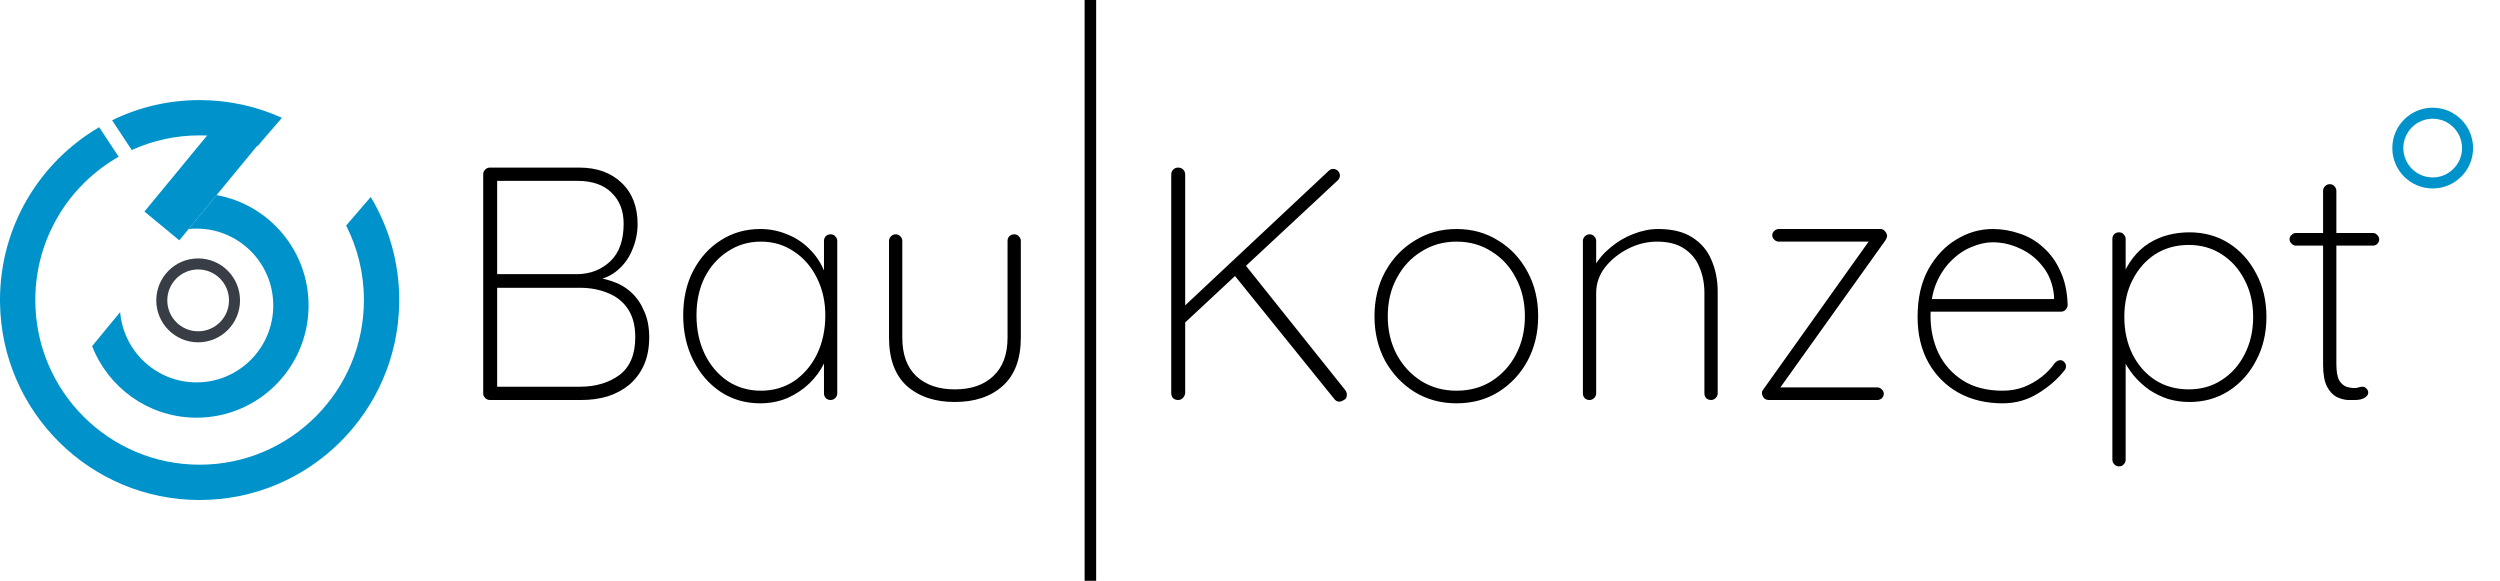
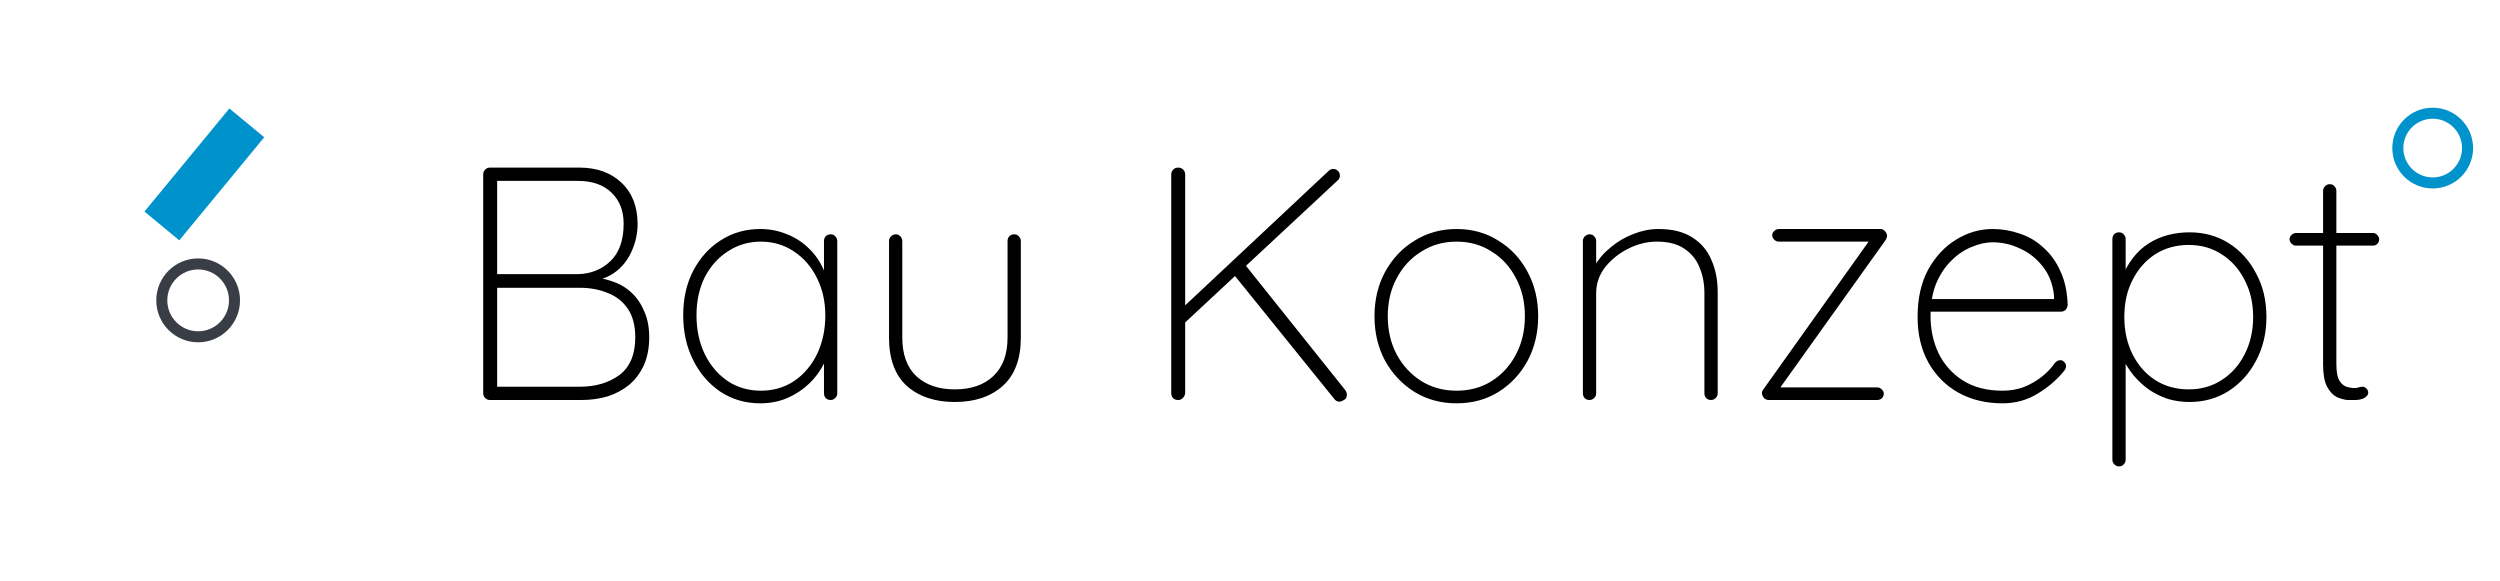
<svg xmlns="http://www.w3.org/2000/svg" width="650" height="151" viewBox="0 0 650 151" fill="none">
-   <path d="M56.299 50.723C69.904 53.176 80.227 65.095 80.227 79.43L80.217 80.183C79.818 95.946 66.938 108.6 51.107 108.6L50.355 108.591C38.314 108.285 28.09 100.657 23.953 89.986L31.238 81.143C32.106 91.395 40.683 99.421 51.107 99.422C62.105 99.421 71.047 90.486 71.047 79.43C71.047 68.374 62.105 59.438 51.107 59.438C50.406 59.438 49.713 59.475 49.031 59.546L56.299 50.723Z" fill="#0092CA" />
  <rect width="11.749" height="34.716" transform="matrix(0.771 0.637 -0.636 0.772 59.637 28.203)" fill="#0092CA" />
-   <path d="M30.851 40.752C17.914 48.106 9.179 62.03 9.179 78.012C9.179 101.67 28.32 120.821 51.898 120.821C75.477 120.821 94.618 101.67 94.618 78.012C94.618 71.034 92.951 64.449 89.998 58.631L96.389 51.227C101.092 59.05 103.798 68.215 103.798 78.012L103.793 78.684C103.434 107.086 80.337 130 51.898 130C23.46 130 0.363 107.086 0.004 78.684L0 78.012C0 58.837 10.362 42.087 25.783 33.074L30.851 40.752ZM51.898 26.023C59.53 26.023 66.776 27.673 73.302 30.636L66.987 37.951C62.294 36.175 57.209 35.201 51.898 35.201C45.608 35.201 39.634 36.564 34.255 39.012L29.146 31.273C36.017 27.91 43.737 26.023 51.898 26.023Z" fill="#0092CA" />
  <path d="M51.518 68.623C56.737 68.623 60.972 72.862 60.972 78.096C60.972 83.33 56.737 87.568 51.518 87.568C46.3 87.568 42.065 83.33 42.065 78.096C42.065 72.862 46.299 68.624 51.518 68.623Z" stroke="#393E46" stroke-width="2.868" />
  <circle cx="632.5" cy="38.5" r="9.066" stroke="#0092CA" stroke-width="2.868" />
  <path d="M150.581 43.572C155.185 43.572 158.868 44.896 161.63 47.543C164.393 50.19 165.774 53.758 165.774 58.247C165.774 60.607 165.285 62.909 164.306 65.153C163.386 67.34 162.004 69.153 160.163 70.592C158.321 72.031 156.048 72.865 153.343 73.095L152.739 72.059C154.983 72.059 157.084 72.405 159.041 73.095C160.997 73.728 162.695 74.707 164.134 76.031C165.573 77.354 166.695 78.994 167.5 80.951C168.364 82.85 168.795 85.095 168.795 87.684C168.795 90.447 168.335 92.864 167.414 94.936C166.493 96.95 165.227 98.648 163.616 100.029C162.004 101.353 160.134 102.36 158.005 103.05C155.875 103.683 153.602 104 151.185 104H127.359C126.899 104 126.496 103.827 126.151 103.482C125.805 103.137 125.633 102.734 125.633 102.273V45.299C125.633 44.838 125.805 44.435 126.151 44.09C126.496 43.745 126.899 43.572 127.359 43.572H150.581ZM150.149 47.025H128.309L129.258 45.385V72.75L128.395 71.283H150.149C153.544 71.225 156.393 70.103 158.695 67.916C160.997 65.729 162.148 62.477 162.148 58.161C162.148 54.823 161.112 52.147 159.041 50.133C156.969 48.061 154.005 47.025 150.149 47.025ZM150.753 74.822H128.913L129.258 74.304V101.238L128.827 100.547H150.753C154.839 100.547 158.264 99.54 161.026 97.526C163.788 95.454 165.17 92.173 165.17 87.684C165.17 84.692 164.537 82.246 163.271 80.347C162.004 78.448 160.278 77.066 158.091 76.203C155.904 75.282 153.458 74.822 150.753 74.822ZM215.963 60.923C216.481 60.923 216.884 61.096 217.171 61.441C217.517 61.787 217.689 62.19 217.689 62.65V102.273C217.689 102.734 217.517 103.137 217.171 103.482C216.826 103.827 216.423 104 215.963 104C215.445 104 215.013 103.827 214.668 103.482C214.38 103.137 214.236 102.734 214.236 102.273V90.015L215.618 88.893C215.618 90.735 215.157 92.605 214.236 94.504C213.316 96.403 212.049 98.13 210.438 99.684C208.827 101.238 206.927 102.504 204.741 103.482C202.554 104.403 200.194 104.863 197.662 104.863C193.806 104.863 190.353 103.856 187.303 101.842C184.31 99.828 181.951 97.094 180.224 93.641C178.498 90.188 177.634 86.303 177.634 81.987C177.634 77.613 178.498 73.757 180.224 70.419C182.008 67.024 184.396 64.377 187.389 62.477C190.439 60.521 193.863 59.542 197.662 59.542C200.136 59.542 202.467 60.003 204.654 60.923C206.841 61.787 208.74 63.024 210.352 64.635C212.021 66.247 213.316 68.146 214.236 70.333C215.157 72.462 215.618 74.793 215.618 77.325L214.236 75.167V62.65C214.236 62.19 214.38 61.787 214.668 61.441C215.013 61.096 215.445 60.923 215.963 60.923ZM197.834 101.583C201.057 101.583 203.935 100.748 206.467 99.079C208.999 97.353 210.985 95.022 212.423 92.087C213.862 89.094 214.582 85.728 214.582 81.987C214.582 78.419 213.862 75.196 212.423 72.319C210.985 69.383 208.999 67.081 206.467 65.412C203.935 63.686 201.057 62.823 197.834 62.823C194.669 62.823 191.82 63.657 189.288 65.326C186.756 66.938 184.742 69.182 183.245 72.059C181.807 74.937 181.087 78.246 181.087 81.987C181.087 85.728 181.807 89.094 183.245 92.087C184.684 95.022 186.67 97.353 189.202 99.079C191.734 100.748 194.612 101.583 197.834 101.583ZM263.689 60.923C264.207 60.923 264.61 61.096 264.898 61.441C265.243 61.787 265.416 62.19 265.416 62.65V87.771C265.416 93.353 263.833 97.554 260.668 100.374C257.56 103.137 253.417 104.518 248.237 104.518C243.115 104.518 238.972 103.137 235.806 100.374C232.699 97.554 231.145 93.353 231.145 87.771V62.65C231.145 62.19 231.317 61.787 231.663 61.441C232.008 61.096 232.411 60.923 232.871 60.923C233.389 60.923 233.792 61.096 234.08 61.441C234.425 61.787 234.598 62.19 234.598 62.65V87.771C234.598 92.145 235.806 95.483 238.223 97.785C240.698 100.087 244.036 101.238 248.237 101.238C252.496 101.238 255.834 100.087 258.251 97.785C260.726 95.483 261.963 92.145 261.963 87.771V62.65C261.963 62.19 262.107 61.787 262.395 61.441C262.74 61.096 263.171 60.923 263.689 60.923ZM348.203 104.432C347.742 104.432 347.34 104.23 346.994 103.827L320.924 71.542L323.686 68.779L349.757 101.41C350.044 101.813 350.188 102.216 350.188 102.619C350.188 103.309 349.929 103.77 349.411 104C348.951 104.288 348.548 104.432 348.203 104.432ZM346.649 43.917C347.109 43.917 347.512 44.09 347.858 44.435C348.203 44.781 348.375 45.184 348.375 45.644C348.375 46.104 348.203 46.507 347.858 46.852L307.63 84.318L306.853 80.606L345.44 44.435C345.786 44.09 346.189 43.917 346.649 43.917ZM306.335 104C305.759 104 305.299 103.827 304.954 103.482C304.666 103.137 304.522 102.705 304.522 102.187V45.385C304.522 44.867 304.695 44.435 305.04 44.09C305.385 43.745 305.817 43.572 306.335 43.572C306.853 43.572 307.285 43.745 307.63 44.09C307.975 44.435 308.148 44.867 308.148 45.385V102.187C308.09 102.705 307.889 103.137 307.543 103.482C307.198 103.827 306.795 104 306.335 104ZM399.925 82.246C399.925 86.505 399.005 90.361 397.163 93.814C395.321 97.209 392.789 99.914 389.566 101.928C386.401 103.885 382.775 104.863 378.689 104.863C374.661 104.863 371.035 103.885 367.812 101.928C364.589 99.914 362.028 97.209 360.129 93.814C358.288 90.361 357.367 86.505 357.367 82.246C357.367 77.93 358.288 74.074 360.129 70.678C362.028 67.225 364.589 64.52 367.812 62.564C371.035 60.55 374.661 59.542 378.689 59.542C382.775 59.542 386.401 60.55 389.566 62.564C392.789 64.52 395.321 67.225 397.163 70.678C399.005 74.074 399.925 77.93 399.925 82.246ZM396.472 82.246C396.472 78.505 395.695 75.196 394.142 72.319C392.645 69.383 390.545 67.081 387.84 65.412C385.192 63.686 382.142 62.823 378.689 62.823C375.294 62.823 372.244 63.686 369.539 65.412C366.834 67.081 364.705 69.383 363.151 72.319C361.597 75.196 360.82 78.505 360.82 82.246C360.82 85.929 361.597 89.238 363.151 92.173C364.705 95.051 366.834 97.353 369.539 99.079C372.244 100.748 375.294 101.583 378.689 101.583C382.142 101.583 385.192 100.748 387.84 99.079C390.545 97.353 392.645 95.051 394.142 92.173C395.695 89.238 396.472 85.929 396.472 82.246ZM431.148 59.542C434.773 59.542 437.708 60.262 439.953 61.7C442.255 63.139 443.924 65.096 444.96 67.571C446.053 70.045 446.6 72.808 446.6 75.858V102.273C446.6 102.734 446.427 103.137 446.082 103.482C445.737 103.827 445.334 104 444.873 104C444.355 104 443.924 103.827 443.578 103.482C443.291 103.137 443.147 102.734 443.147 102.273V76.203C443.147 73.728 442.715 71.484 441.852 69.47C441.046 67.456 439.723 65.844 437.881 64.635C436.097 63.427 433.737 62.823 430.802 62.823C428.27 62.823 425.795 63.427 423.378 64.635C420.961 65.844 418.947 67.456 417.335 69.47C415.782 71.484 415.005 73.728 415.005 76.203V102.273C415.005 102.734 414.832 103.137 414.487 103.482C414.141 103.827 413.739 104 413.278 104C412.76 104 412.329 103.827 411.983 103.482C411.696 103.137 411.552 102.734 411.552 102.273V62.65C411.552 62.19 411.724 61.787 412.07 61.441C412.415 61.096 412.818 60.923 413.278 60.923C413.796 60.923 414.199 61.096 414.487 61.441C414.832 61.787 415.005 62.19 415.005 62.65V71.11L412.847 75.254C412.847 73.182 413.393 71.196 414.487 69.297C415.58 67.398 417.019 65.729 418.803 64.29C420.587 62.794 422.544 61.643 424.673 60.837C426.86 59.974 429.018 59.542 431.148 59.542ZM488.059 100.72C488.519 100.72 488.922 100.892 489.268 101.238C489.613 101.583 489.786 101.957 489.786 102.36C489.786 102.82 489.613 103.223 489.268 103.568C488.922 103.856 488.519 104 488.059 104H459.917C459.341 104 458.881 103.799 458.536 103.396C458.248 102.935 458.104 102.561 458.104 102.273C458.104 102.043 458.133 101.842 458.19 101.669C458.305 101.497 458.421 101.324 458.536 101.151L486.333 62.132L486.764 62.823H462.507C462.046 62.823 461.643 62.65 461.298 62.305C460.953 61.959 460.78 61.585 460.78 61.182C460.78 60.722 460.953 60.348 461.298 60.06C461.643 59.715 462.046 59.542 462.507 59.542H488.922C489.383 59.542 489.757 59.715 490.045 60.06C490.39 60.406 490.591 60.808 490.649 61.269C490.649 61.499 490.591 61.729 490.476 61.959C490.419 62.132 490.332 62.305 490.217 62.477L462.593 101.151L461.298 100.72H488.059ZM520.673 104.863C516.356 104.863 512.529 103.942 509.191 102.101C505.911 100.259 503.321 97.669 501.422 94.332C499.523 90.936 498.573 86.965 498.573 82.419C498.573 77.584 499.494 73.469 501.336 70.074C503.235 66.679 505.652 64.089 508.587 62.305C511.58 60.463 514.745 59.542 518.083 59.542C520.5 59.542 522.859 59.945 525.161 60.751C527.464 61.499 529.507 62.708 531.291 64.377C533.132 65.988 534.6 68.031 535.693 70.506C536.844 72.923 537.477 75.829 537.592 79.225C537.592 79.685 537.42 80.117 537.074 80.519C536.729 80.865 536.326 81.037 535.866 81.037H500.645L500.127 77.757H534.916L534.053 78.534V76.98C533.765 73.93 532.787 71.369 531.118 69.297C529.507 67.225 527.55 65.671 525.248 64.635C522.946 63.542 520.557 62.995 518.083 62.995C516.356 62.995 514.543 63.398 512.644 64.204C510.745 64.952 508.99 66.132 507.378 67.743C505.767 69.297 504.443 71.283 503.407 73.7C502.429 76.117 501.94 78.937 501.94 82.16C501.94 85.67 502.631 88.893 504.012 91.828C505.45 94.763 507.551 97.123 510.313 98.907C513.133 100.691 516.586 101.583 520.673 101.583C522.629 101.583 524.471 101.266 526.197 100.633C527.924 99.943 529.478 99.051 530.859 97.957C532.24 96.864 533.362 95.684 534.226 94.418C534.686 93.9 535.175 93.641 535.693 93.641C536.096 93.641 536.441 93.814 536.729 94.159C537.017 94.447 537.161 94.792 537.161 95.195C537.161 95.598 537.046 95.943 536.815 96.231C535.031 98.533 532.729 100.547 529.909 102.273C527.147 104 524.068 104.863 520.673 104.863ZM569.245 60.406C573.101 60.406 576.525 61.355 579.518 63.254C582.51 65.153 584.87 67.772 586.596 71.11C588.38 74.39 589.272 78.16 589.272 82.419C589.272 86.62 588.38 90.389 586.596 93.727C584.87 97.065 582.481 99.713 579.431 101.669C576.439 103.568 573.043 104.518 569.245 104.518C567.346 104.518 565.504 104.259 563.72 103.741C561.994 103.166 560.382 102.389 558.886 101.41C557.389 100.374 556.008 99.108 554.742 97.612C553.534 96.116 552.469 94.418 551.548 92.519L552.67 91.31V119.539C552.67 119.999 552.498 120.402 552.152 120.747C551.865 121.092 551.462 121.265 550.944 121.265C550.483 121.265 550.081 121.092 549.735 120.747C549.39 120.402 549.217 119.999 549.217 119.539V62.132C549.217 61.672 549.361 61.269 549.649 60.923C549.994 60.578 550.426 60.406 550.944 60.406C551.462 60.406 551.865 60.578 552.152 60.923C552.498 61.269 552.67 61.672 552.67 62.132V73.182L551.548 72.578C552.354 70.448 553.361 68.606 554.57 67.053C555.778 65.499 557.159 64.233 558.713 63.254C560.267 62.276 561.936 61.557 563.72 61.096C565.504 60.636 567.346 60.406 569.245 60.406ZM569.072 63.686C565.792 63.686 562.886 64.492 560.353 66.103C557.879 67.715 555.922 69.93 554.483 72.75C553.044 75.513 552.325 78.735 552.325 82.419C552.325 86.044 553.044 89.296 554.483 92.173C555.922 94.993 557.879 97.209 560.353 98.82C562.886 100.432 565.792 101.238 569.072 101.238C572.295 101.238 575.144 100.432 577.618 98.82C580.151 97.209 582.136 94.993 583.575 92.173C585.071 89.296 585.819 86.044 585.819 82.419C585.819 78.793 585.071 75.57 583.575 72.75C582.136 69.93 580.151 67.715 577.618 66.103C575.144 64.492 572.295 63.686 569.072 63.686ZM596.924 60.578H616.951C617.412 60.578 617.786 60.751 618.073 61.096C618.419 61.441 618.591 61.816 618.591 62.218C618.591 62.679 618.419 63.082 618.073 63.427C617.786 63.715 617.412 63.859 616.951 63.859H596.924C596.521 63.859 596.147 63.686 595.801 63.341C595.456 62.995 595.283 62.621 595.283 62.218C595.283 61.758 595.456 61.384 595.801 61.096C596.147 60.751 596.521 60.578 596.924 60.578ZM605.729 47.888C606.247 47.888 606.65 48.061 606.937 48.406C607.283 48.752 607.455 49.154 607.455 49.615V94.591C607.455 96.49 607.686 97.9 608.146 98.82C608.664 99.684 609.297 100.259 610.045 100.547C610.793 100.777 611.513 100.892 612.203 100.892C612.606 100.892 612.951 100.835 613.239 100.72C613.527 100.605 613.872 100.547 614.275 100.547C614.678 100.547 615.023 100.72 615.311 101.065C615.599 101.353 615.743 101.698 615.743 102.101C615.743 102.619 615.397 103.079 614.707 103.482C614.074 103.827 613.268 104 612.29 104C611.944 104 611.311 104 610.39 104C609.527 103.942 608.578 103.683 607.542 103.223C606.563 102.705 605.729 101.813 605.038 100.547C604.348 99.223 604.002 97.295 604.002 94.763V49.615C604.002 49.154 604.175 48.752 604.52 48.406C604.866 48.061 605.268 47.888 605.729 47.888Z" fill="black" />
-   <line x1="283.5" y1="6.55671e-08" x2="283.5" y2="151" stroke="black" stroke-width="3" />
</svg>